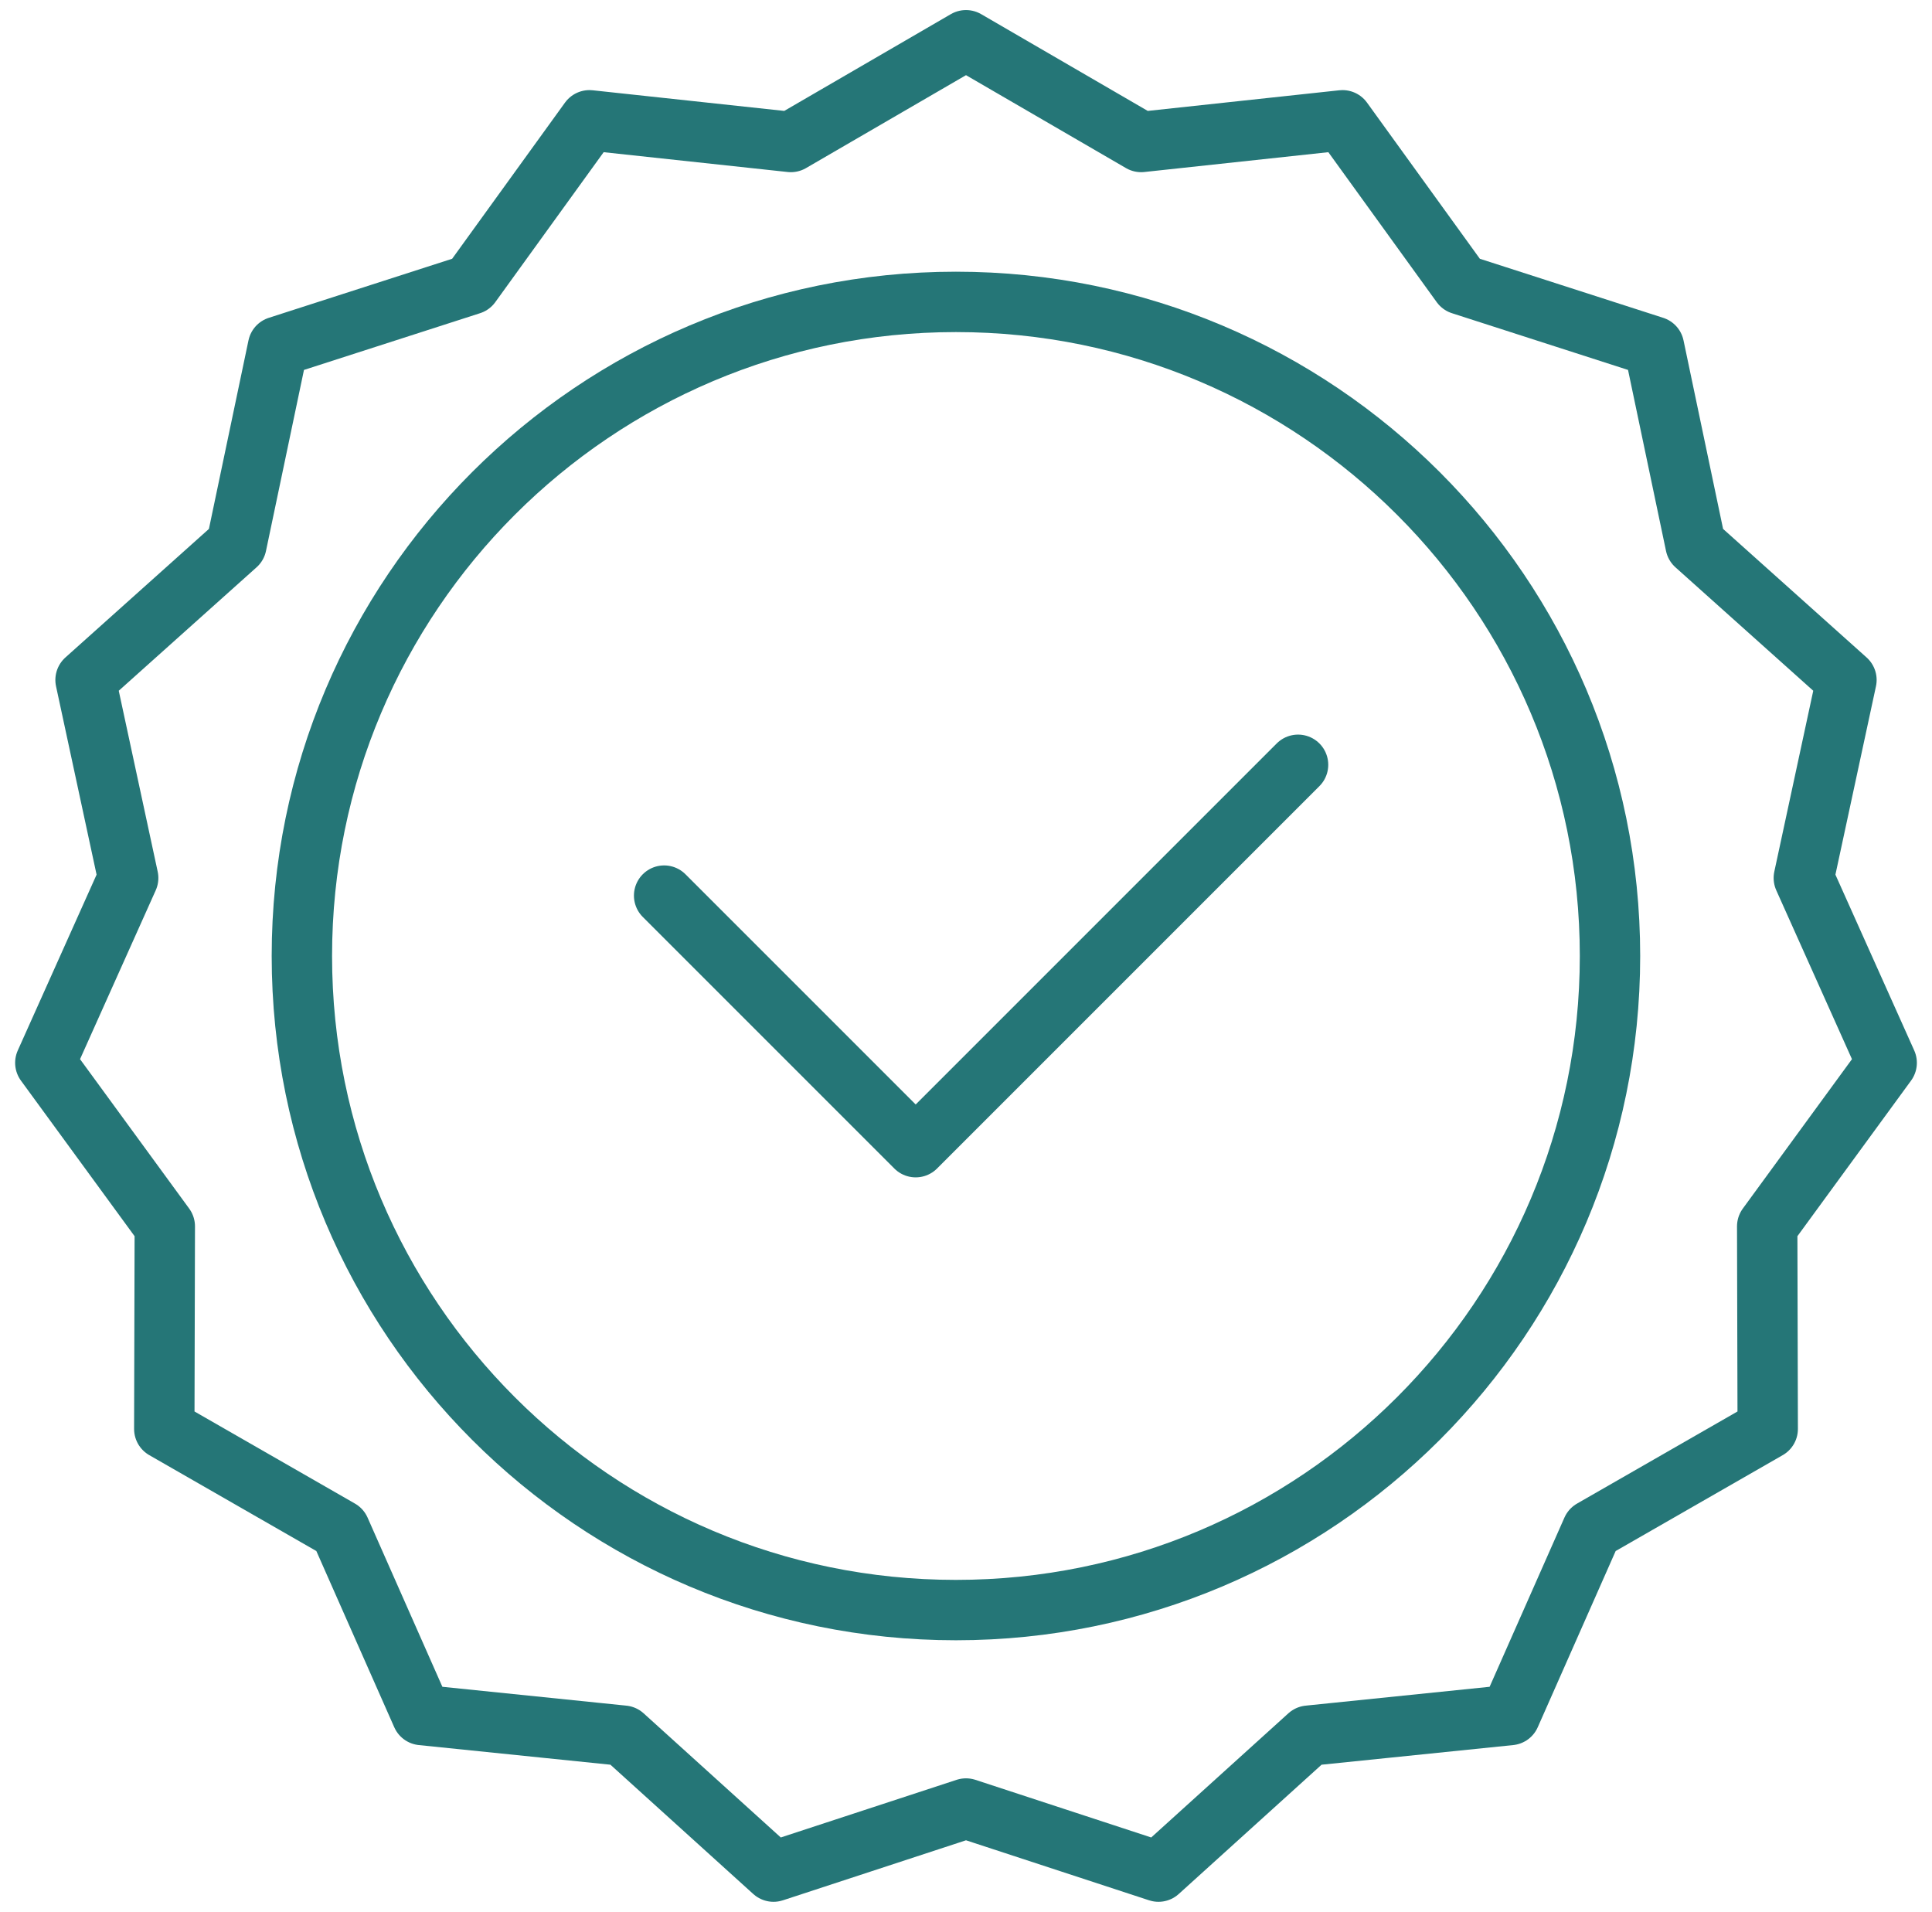
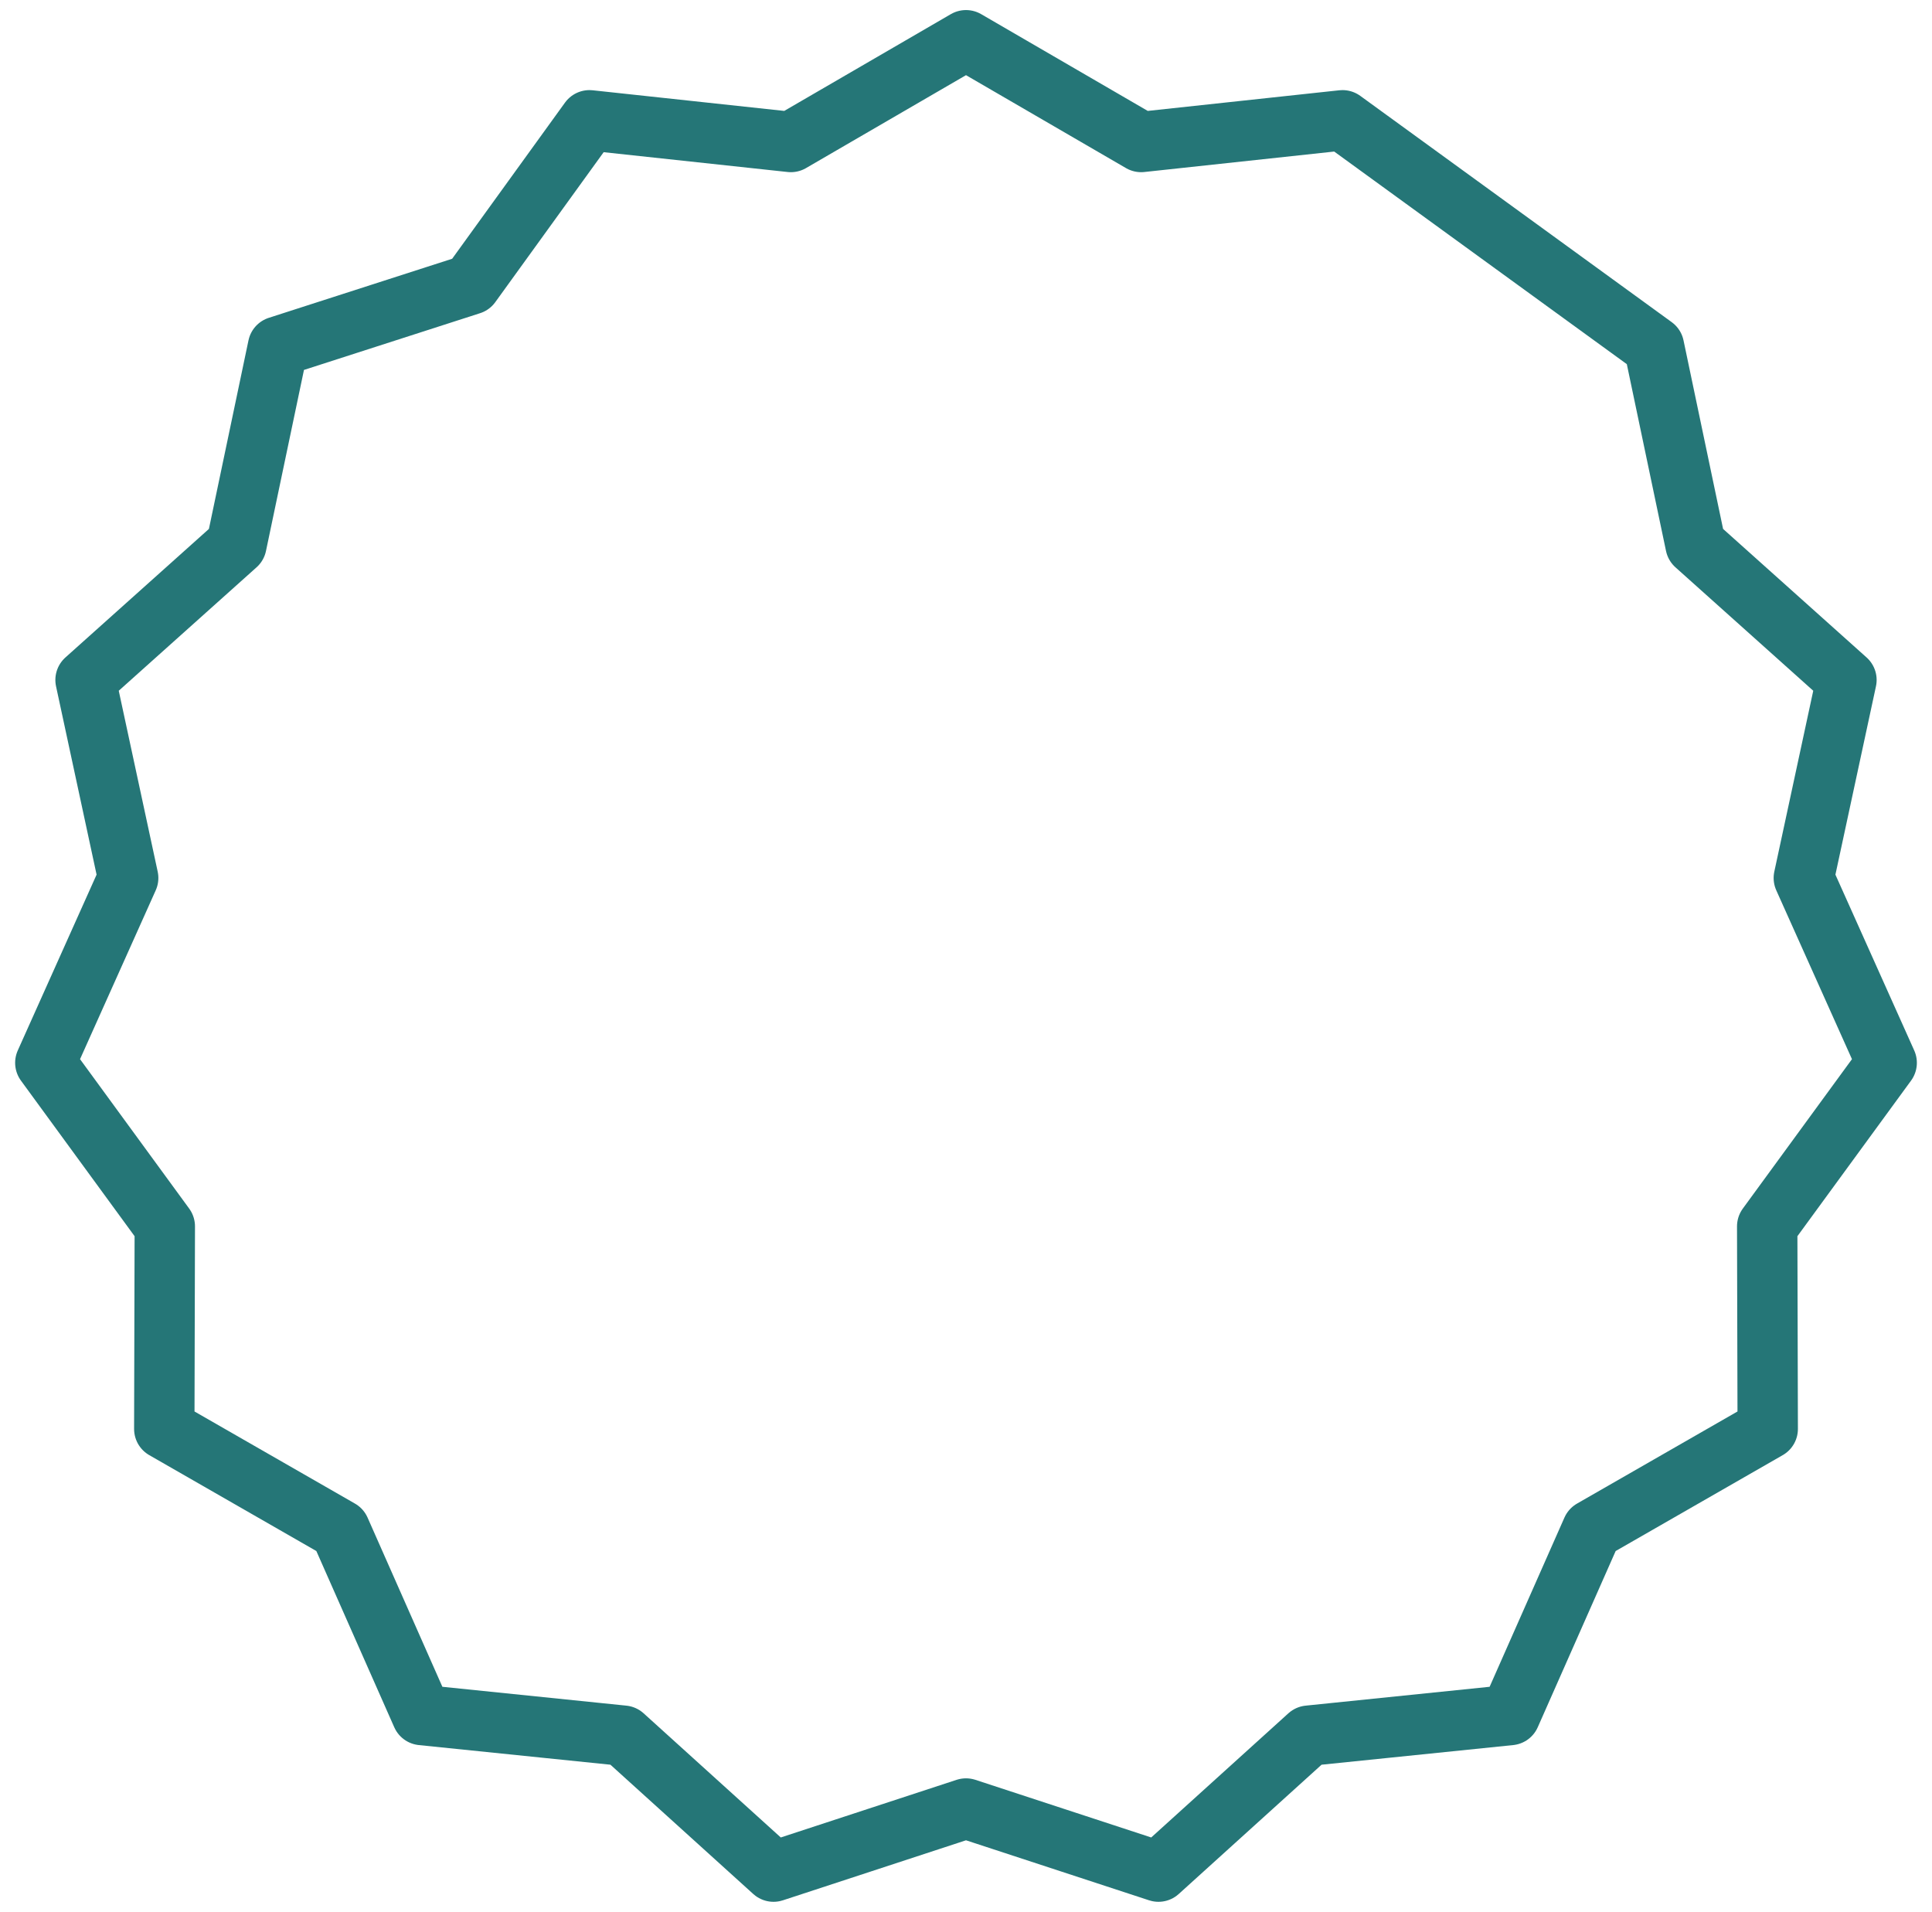
<svg xmlns="http://www.w3.org/2000/svg" width="96" height="95" viewBox="0 0 96 95" fill="none">
-   <path d="M48 2L56.703 7.055L66.71 5.977L72.605 14.134L82.185 17.22L84.252 27.07L91.749 33.785L89.631 43.624L93.748 52.808L87.811 60.935L87.837 71L79.108 76.01L75.038 85.215L65.026 86.241L57.564 92.995L48 89.86L38.436 92.995L30.974 86.241L20.962 85.215L16.892 76.01L8.163 71L8.189 60.935L2.252 52.808L6.369 43.624L4.251 33.785L11.748 27.07L13.815 17.22L23.395 14.134L29.29 5.977L39.297 7.055L48 2Z" stroke="#257677" stroke-width="3" stroke-linejoin="round" />
-   <path d="M47.5 80C65.449 80 80 65.449 80 47.5C80 29.551 65.449 15 47.5 15C29.551 15 15 29.551 15 47.5C15 65.449 29.551 80 47.5 80Z" stroke="#257677" stroke-width="3" stroke-linejoin="round" />
-   <path d="M33 44.5L45.5 57L64.5 38" stroke="#257677" stroke-width="3" stroke-linecap="round" stroke-linejoin="round" />
+   <path d="M48 2L56.703 7.055L66.71 5.977L82.185 17.22L84.252 27.07L91.749 33.785L89.631 43.624L93.748 52.808L87.811 60.935L87.837 71L79.108 76.01L75.038 85.215L65.026 86.241L57.564 92.995L48 89.86L38.436 92.995L30.974 86.241L20.962 85.215L16.892 76.01L8.163 71L8.189 60.935L2.252 52.808L6.369 43.624L4.251 33.785L11.748 27.07L13.815 17.22L23.395 14.134L29.29 5.977L39.297 7.055L48 2Z" stroke="#257677" stroke-width="3" stroke-linejoin="round" />
</svg>